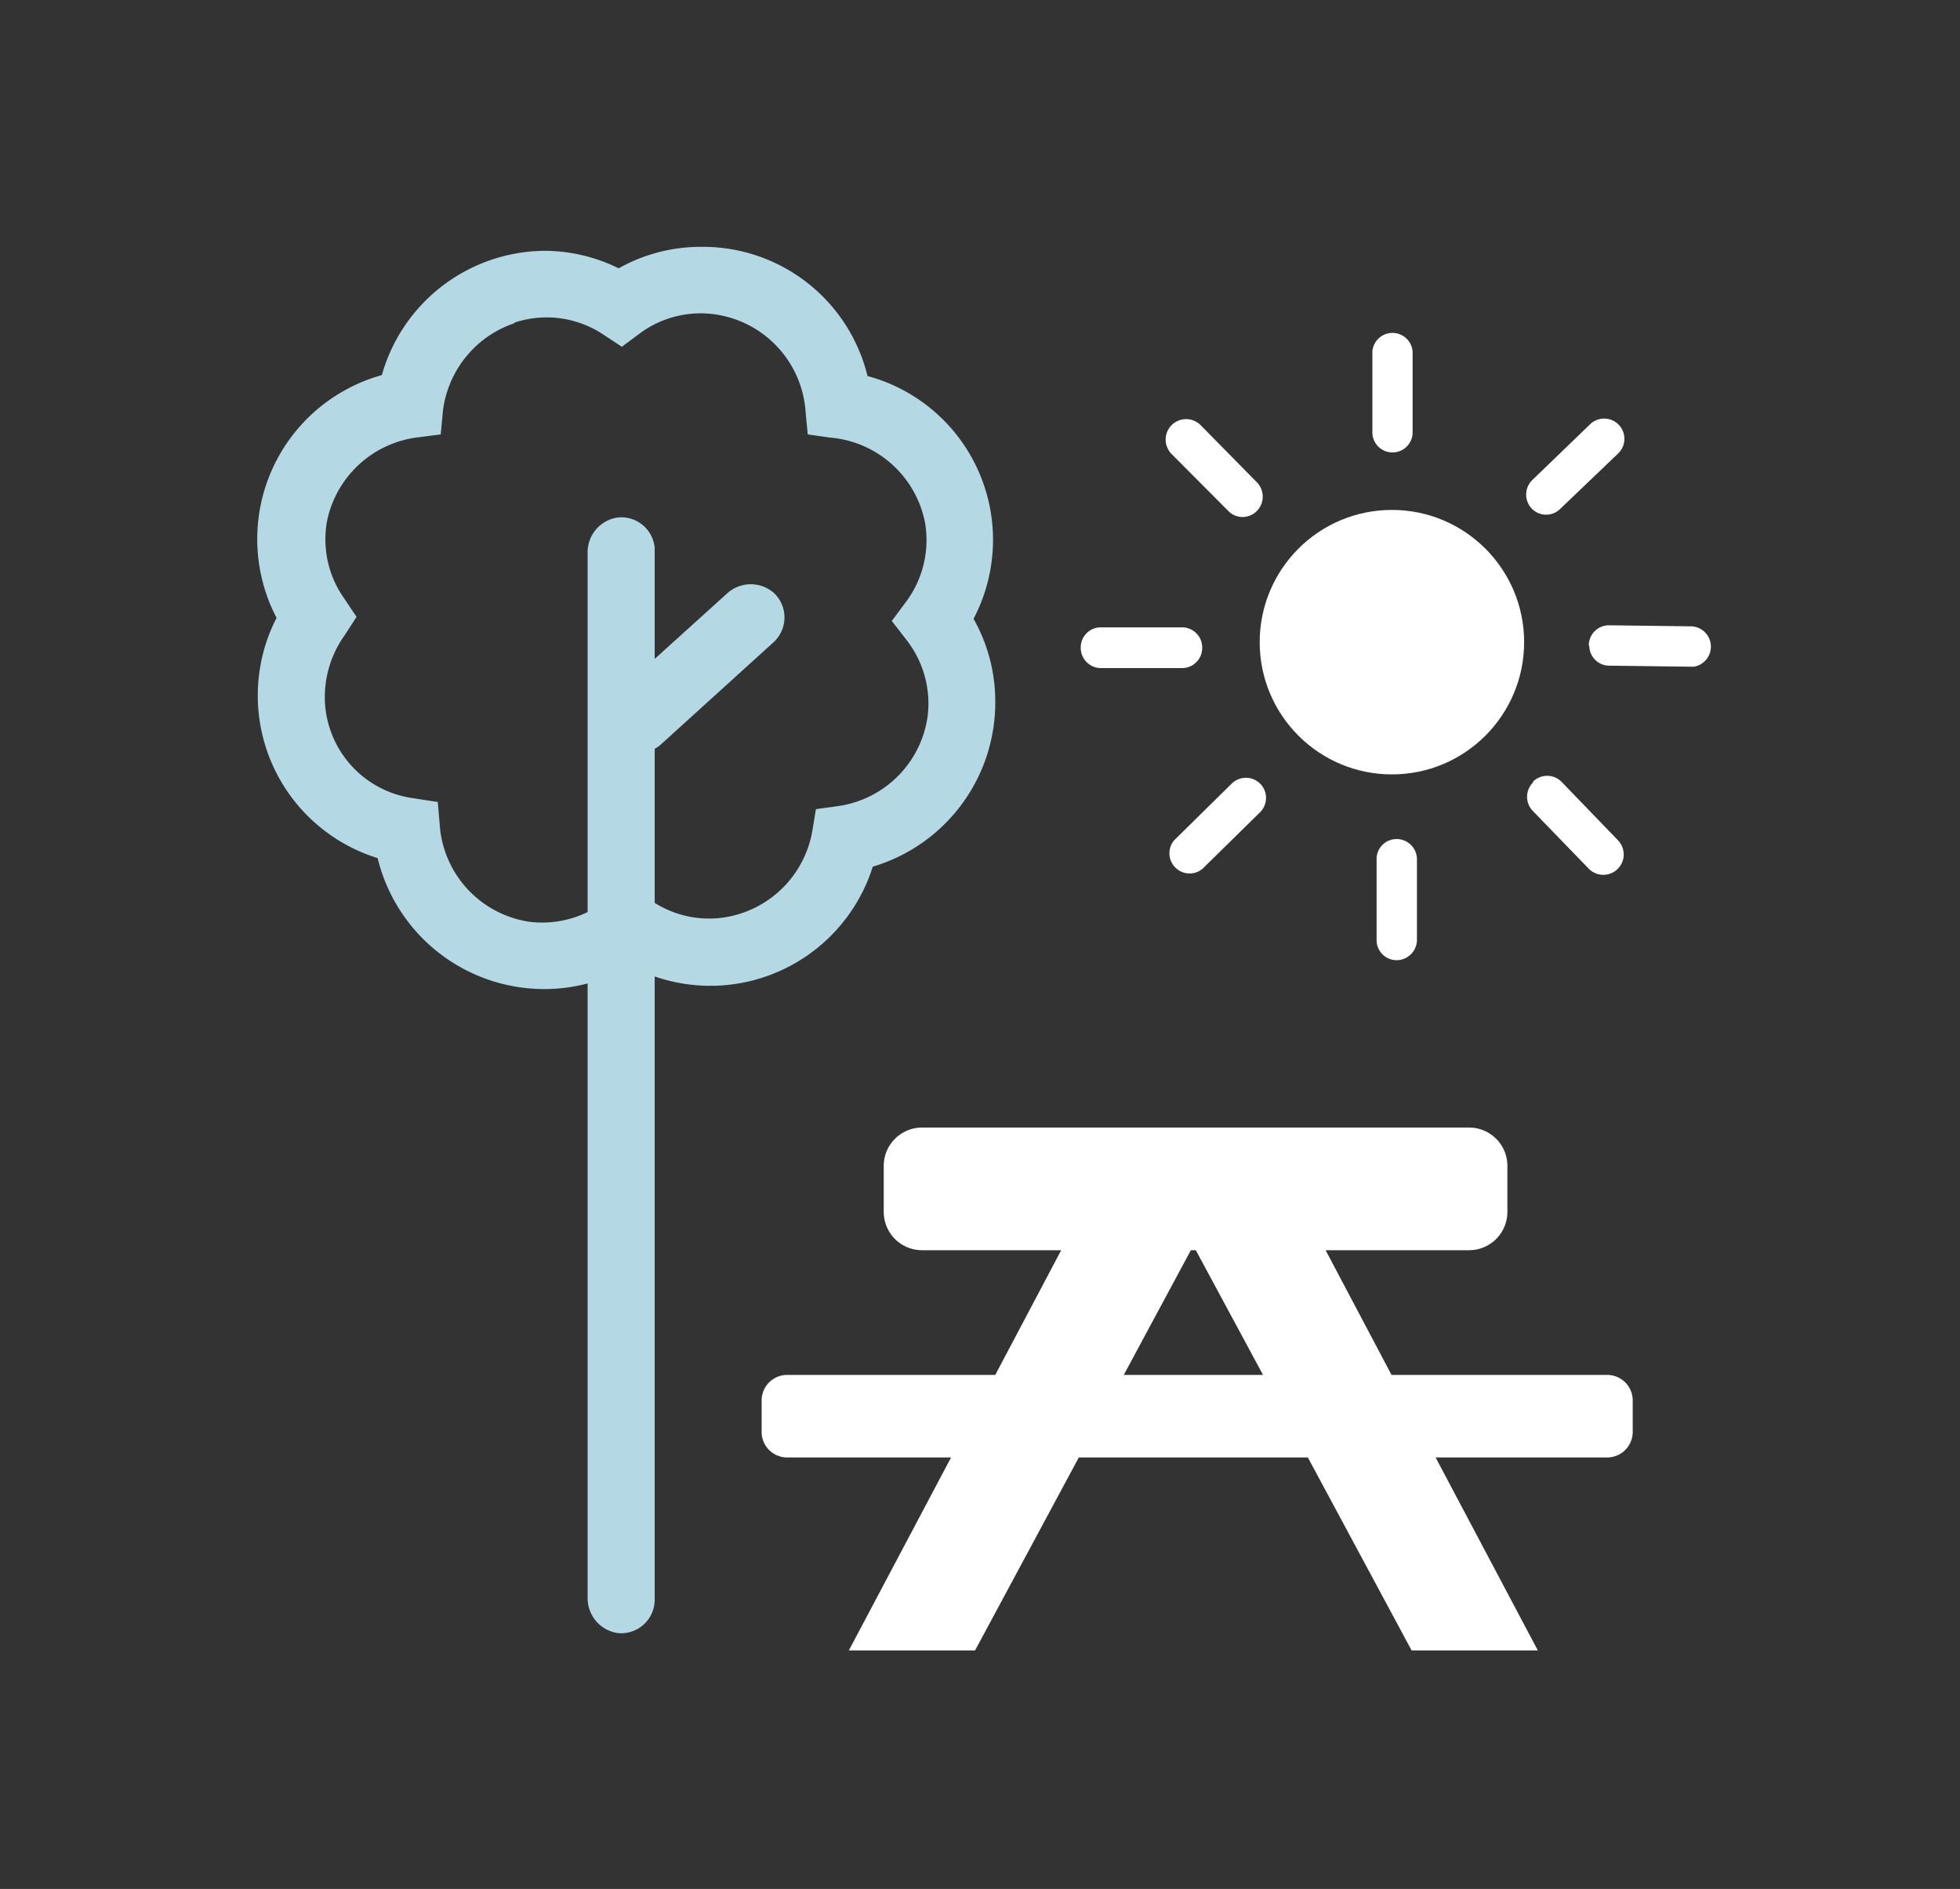
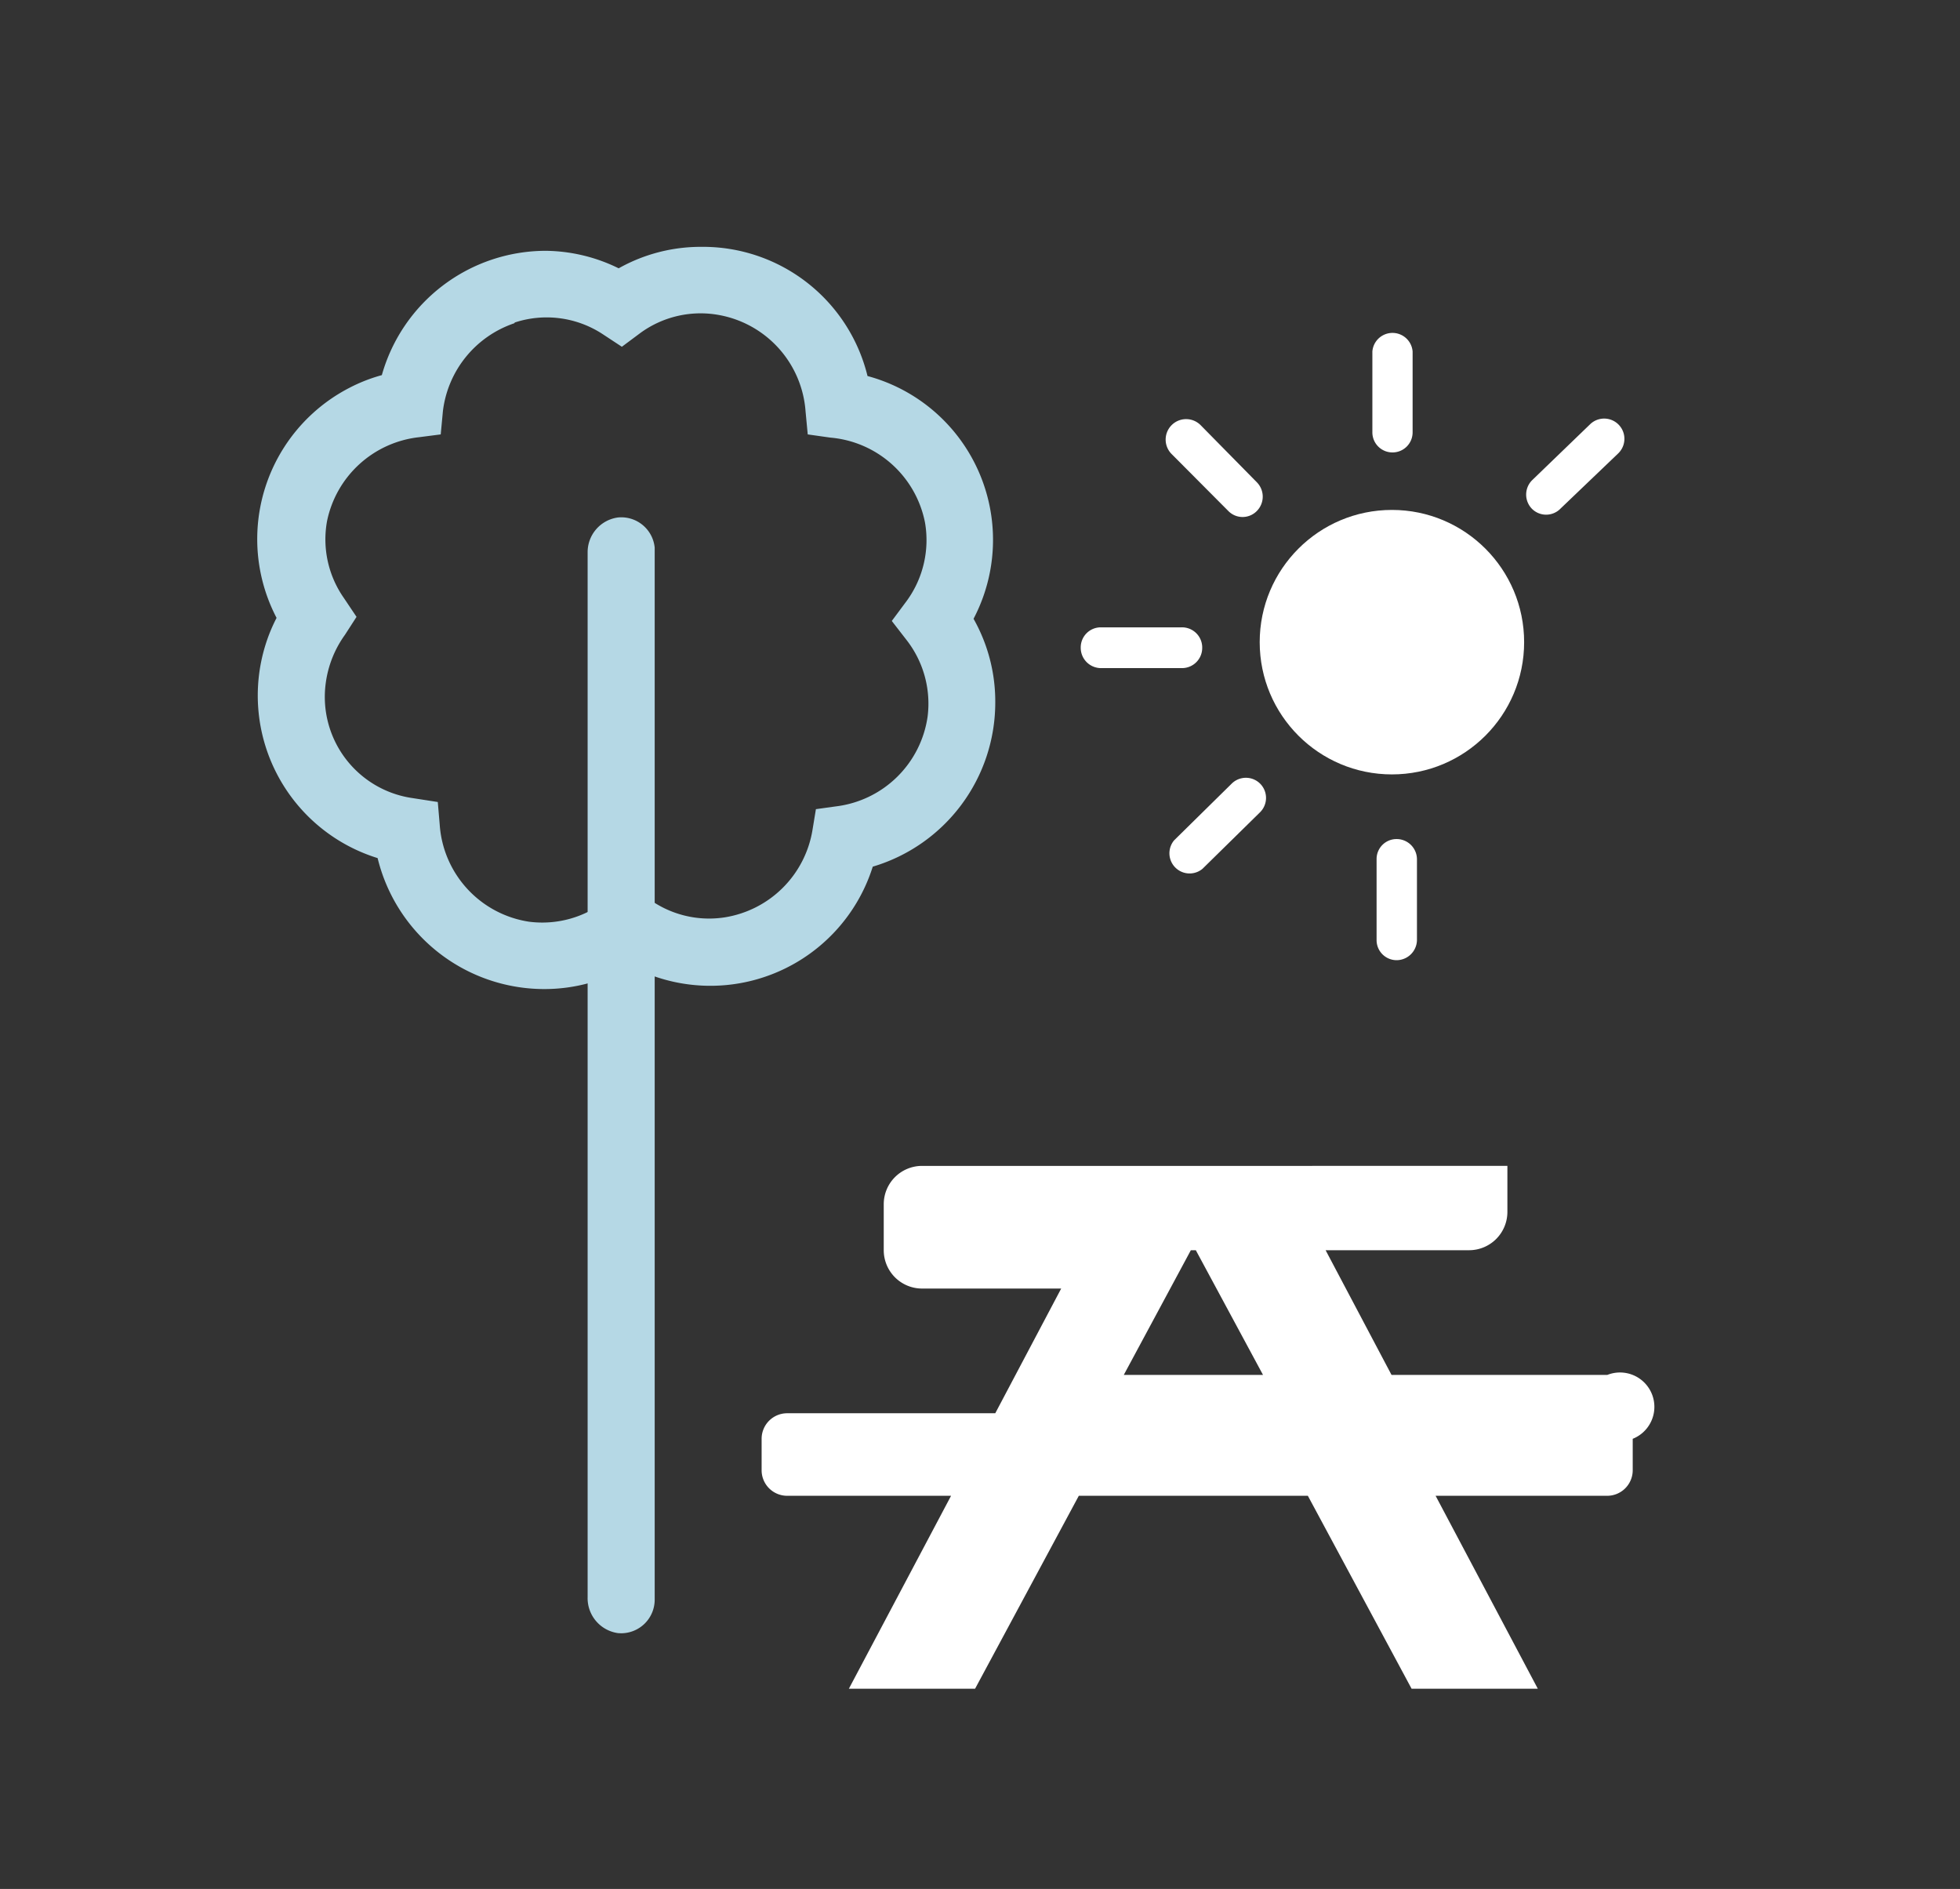
<svg xmlns="http://www.w3.org/2000/svg" id="Calque_1" data-name="Calque 1" viewBox="0 0 153.43 147.84">
  <rect x="0" y="0" width="153.43" height="147.84" fill="#333333" stroke="none" />
  <defs>
    <style>.cls-1{fill:#fff;}.cls-2{fill:#b5d8e5;}</style>
  </defs>
  <title>fPlan de travail 1</title>
  <circle class="cls-1" cx="108.96" cy="50.26" r="10.35" />
  <path class="cls-1" d="M109,35.41a1.57,1.57,0,0,1-1.57-1.58h0V27.51a1.58,1.58,0,0,1,3.15,0v6.32A1.57,1.57,0,0,1,109,35.41Z" />
  <path class="cls-1" d="M98.38,40a1.56,1.56,0,0,1-2.22,0h0L91.7,35.52A1.6,1.6,0,0,1,94,33.29h0l4.39,4.46A1.6,1.6,0,0,1,98.38,40Z" />
  <path class="cls-1" d="M94.11,50.71a1.58,1.58,0,0,1-1.58,1.58H86.22a1.59,1.59,0,0,1-1.62-1.56v-.06a1.57,1.57,0,0,1,1.58-1.57H92.5a1.58,1.58,0,0,1,1.61,1.54Z" />
  <path class="cls-1" d="M98.65,61.34a1.58,1.58,0,0,1,0,2.22h0L94.13,68a1.58,1.58,0,0,1-2.22-2.23l4.5-4.43A1.58,1.58,0,0,1,98.65,61.34Z" />
  <path class="cls-1" d="M109.34,65.67a1.59,1.59,0,0,1,1.58,1.6v6.31a1.6,1.6,0,0,1-1.6,1.57,1.57,1.57,0,0,1-1.56-1.59h0V67.23a1.56,1.56,0,0,1,1.56-1.56Z" />
-   <path class="cls-1" d="M120,61.18a1.58,1.58,0,0,1,2.23,0h0l4.43,4.59a1.59,1.59,0,1,1-2.3,2.21h0L120,63.48a1.58,1.58,0,0,1,0-2.23Z" />
-   <path class="cls-1" d="M124.37,50.5A1.58,1.58,0,0,1,126,48.94h0l6.32.08a1.59,1.59,0,0,1,.27,3.16h-.27L126,52.1a1.57,1.57,0,0,1-1.59-1.56Z" />
  <path class="cls-1" d="M119.94,39.84a1.59,1.59,0,0,1,0-2.26l0,0,4.54-4.38a1.58,1.58,0,1,1,2.19,2.29h0l-4.6,4.4A1.57,1.57,0,0,1,119.94,39.84Z" />
  <path class="cls-2" d="M42.56,77.41a13.43,13.43,0,0,1-13-10.25h0a13.32,13.32,0,0,1-8.79-16.65,12.94,12.94,0,0,1,.88-2.15h0a13.32,13.32,0,0,1,5.69-18,12.75,12.75,0,0,1,2.55-1h0a13.35,13.35,0,0,1,12.83-9.73A13.19,13.19,0,0,1,48.43,21h0a13.1,13.1,0,0,1,6.48-1.68,13.26,13.26,0,0,1,13,10.11h0a13.28,13.28,0,0,1,8.3,19h0A13.16,13.16,0,0,1,77.91,55a13.4,13.4,0,0,1-9.59,12.83h0a13.33,13.33,0,0,1-19,7.75h0A13.18,13.18,0,0,1,42.56,77.41ZM40.26,25.3a8.31,8.31,0,0,0-5.59,6.89L34.5,34h0l-1.71.22a8.28,8.28,0,0,0-7.19,6.57,8,8,0,0,0,1.31,6l1,1.49h0L27,49.69a8.33,8.33,0,0,0-1.5,3.77,8,8,0,0,0,6.77,9l2,.31h0l.15,1.76a8.25,8.25,0,0,0,7,7.61,8.08,8.08,0,0,0,6.13-1.75l1.56-1.24h0l1.61,1.15a8,8,0,0,0,6,1.5,8.28,8.28,0,0,0,6.89-6.89l.26-1.58h0l1.59-.22a8.26,8.26,0,0,0,7.15-7,8.09,8.09,0,0,0-1.63-6L69.81,48.6h0L71,47a8.08,8.08,0,0,0,1.41-6.1A8.27,8.27,0,0,0,65,34.25L63.23,34h0l-.17-1.8a8.27,8.27,0,0,0-6.75-7.54,8,8,0,0,0-6.18,1.4l-1.45,1.08h0l-1.52-1a8,8,0,0,0-6.86-.9Z" />
  <path class="cls-2" d="M48.39,127.82A2.76,2.76,0,0,1,46,125V43.24a2.74,2.74,0,0,1,2.38-2.74,2.63,2.63,0,0,1,2.87,2.36c0,.07,0,.14,0,.21V125.2a2.63,2.63,0,0,1-2.63,2.63Z" />
-   <path class="cls-2" d="M49.9,58.94a2.66,2.66,0,0,1-1.74-.67,2.76,2.76,0,0,1,0-3.9l.18-.17,8.54-7.72a2.75,2.75,0,0,1,3.67-.1,2.63,2.63,0,0,1,.16,3.73,1.21,1.21,0,0,1-.16.16l-8.82,8A2.66,2.66,0,0,1,49.9,58.94Z" />
-   <path class="cls-1" d="M125.82,107.61H108.93l-5.16-9.76H115a3,3,0,0,0,3-3v-3.6a3,3,0,0,0-3-3H72.18a3,3,0,0,0-3,3v3.6a3,3,0,0,0,3,3H83.07l-5.16,9.76H61.62a2,2,0,0,0-2,2v2.46a2,2,0,0,0,2,2H74.45l-8,15.1h9.88l8.12-15.1h17.93l8.12,15.1h9.88l-8-15.1h13.43a2,2,0,0,0,2-2v-2.46A2,2,0,0,0,125.82,107.61Zm-37.85,0,5.25-9.76h.39l5.26,9.76Z" />
+   <path class="cls-1" d="M125.82,107.61H108.93l-5.16-9.76H115a3,3,0,0,0,3-3v-3.6H72.18a3,3,0,0,0-3,3v3.6a3,3,0,0,0,3,3H83.07l-5.16,9.76H61.62a2,2,0,0,0-2,2v2.46a2,2,0,0,0,2,2H74.45l-8,15.1h9.88l8.12-15.1h17.93l8.12,15.1h9.88l-8-15.1h13.43a2,2,0,0,0,2-2v-2.46A2,2,0,0,0,125.82,107.61Zm-37.85,0,5.25-9.76h.39l5.26,9.76Z" />
</svg>